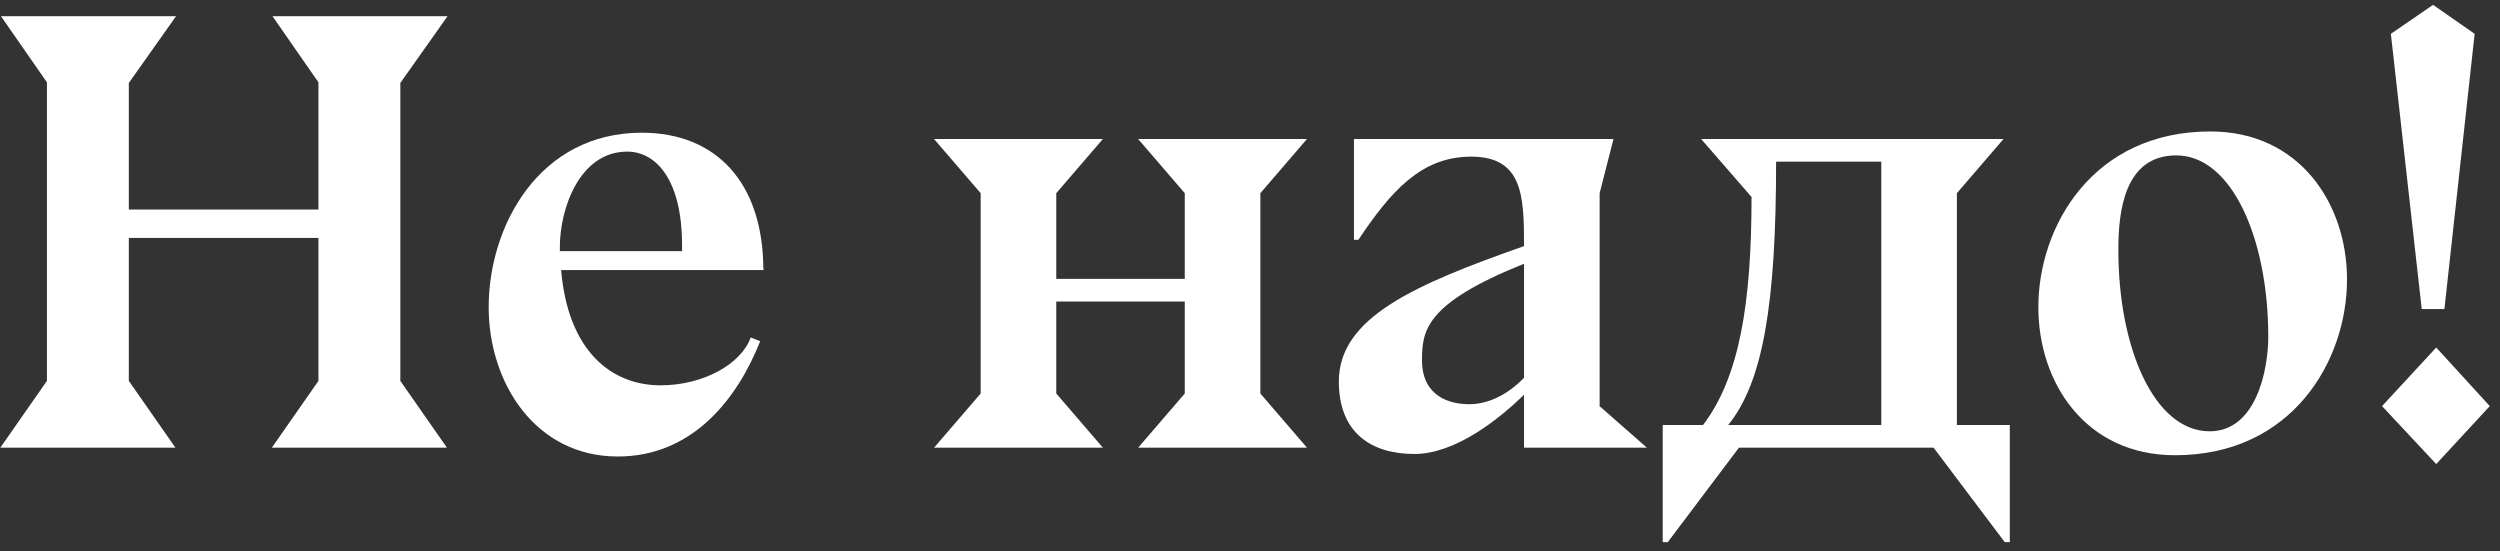
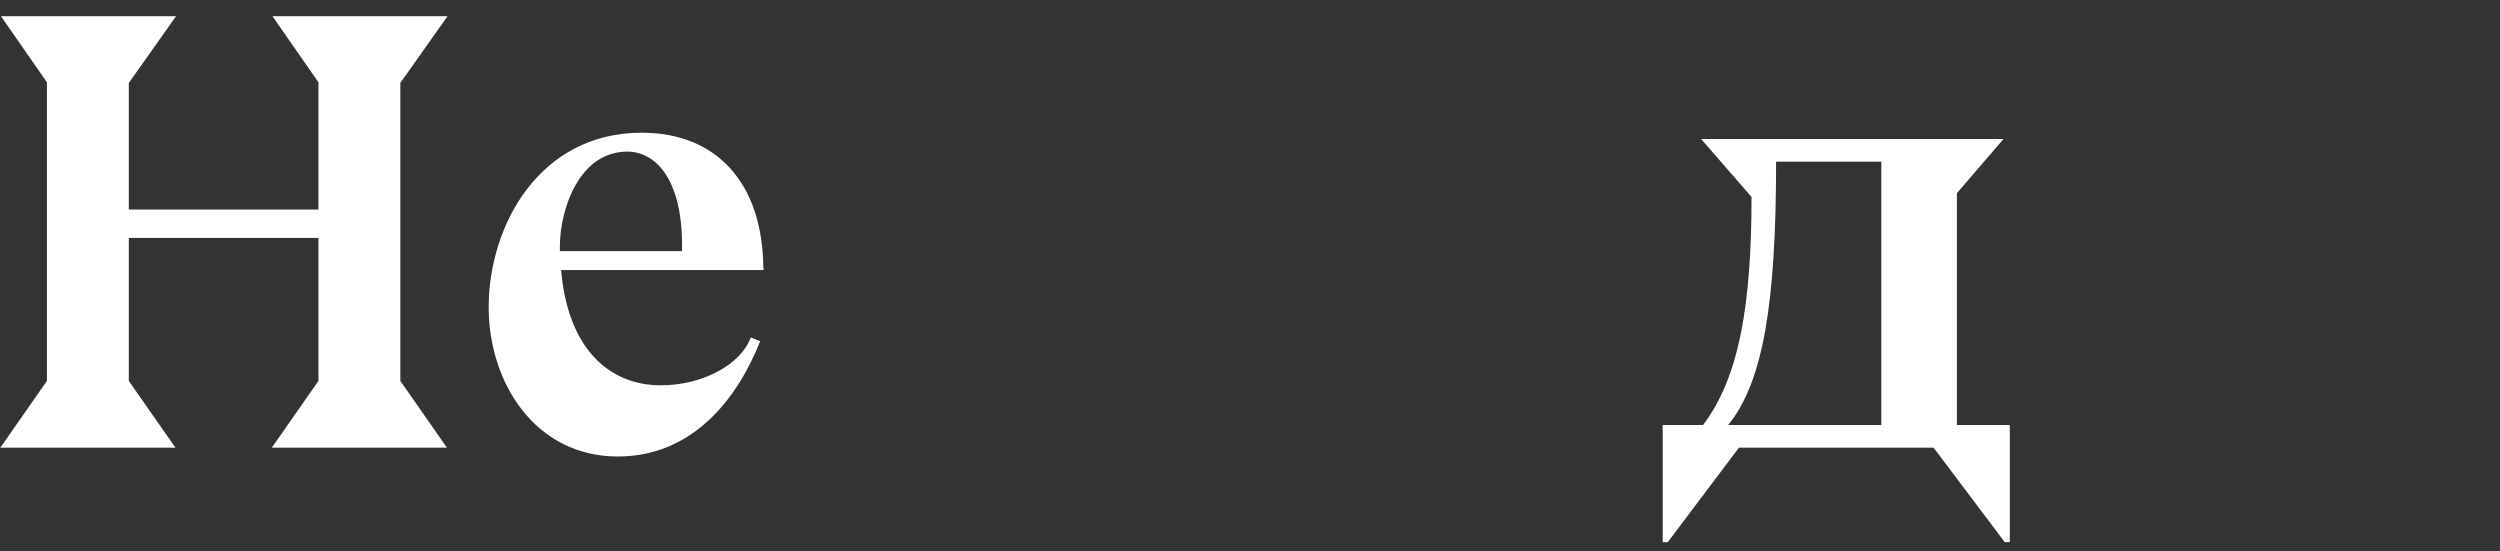
<svg xmlns="http://www.w3.org/2000/svg" width="127" height="28" viewBox="0 0 127 28" fill="none">
  <rect x="0" y="0" width="127" height="28" fill="#333333" stroke="none" />
-   <path d="M125.712 1.718L124.176 15.702H123.024L121.456 1.718L123.6 0.246L125.712 1.718ZM121.008 20.63L123.76 17.654L126.48 20.63L123.76 23.574L121.008 20.63Z" fill="white" />
-   <path d="M119.228 14.198C119.228 18.326 116.444 23.126 110.492 23.126C105.948 23.126 103.548 19.446 103.548 15.606C103.548 11.478 106.332 6.678 112.284 6.678C116.828 6.678 119.228 10.358 119.228 14.198ZM110.556 7.894C107.9 7.894 107.612 10.774 107.612 12.694C107.612 17.686 109.436 21.91 112.252 21.91C114.62 21.91 115.228 18.774 115.228 17.11C115.228 12.118 113.372 7.894 110.556 7.894Z" fill="white" />
  <path d="M84.722 27.542H84.466V21.59H86.514C88.37 19.158 88.978 15.382 88.978 10.006L86.418 7.062H101.778L99.41 9.814V21.59H102.098V27.542H101.842L98.226 22.742H88.338L84.722 27.542ZM87.794 21.59H95.57V8.214H90.226C90.226 15.478 89.554 19.414 87.794 21.59Z" fill="white" />
-   <path d="M77.421 22.742V20.054C76.205 21.238 73.965 23.062 71.853 23.062C69.645 23.062 68.013 21.974 68.013 19.382C68.013 16.118 71.885 14.454 77.421 12.502C77.421 9.942 77.357 7.958 74.733 7.958C72.173 7.958 70.637 9.75 69.005 12.182H68.781V7.062H81.965L81.261 9.814V20.662H81.293L83.661 22.742H77.421ZM77.421 19.19V13.398C72.397 15.414 72.237 16.79 72.237 18.326C72.237 19.862 73.293 20.534 74.637 20.534C75.629 20.534 76.621 20.022 77.421 19.19Z" fill="white" />
-   <path d="M57.818 22.742L60.186 19.99V15.318H53.658V19.99L56.026 22.742H47.45L49.818 19.99V9.814L47.45 7.062H56.026L53.658 9.814V14.166H60.186V9.814L57.818 7.062H66.394L64.026 9.814V19.99L66.394 22.742H57.818Z" fill="white" />
  <path d="M38.777 13.686V13.718H28.505C28.857 17.846 31.065 19.574 33.561 19.574C35.737 19.574 37.657 18.486 38.137 17.142L38.617 17.334C37.465 20.246 35.193 23.19 31.385 23.19C27.193 23.19 24.825 19.446 24.825 15.606C24.825 11.478 27.385 6.742 32.601 6.742C36.409 6.742 38.745 9.302 38.777 13.622L38.809 13.686H38.777ZM34.649 12.758V12.47C34.649 9.046 33.273 7.702 31.865 7.702C29.433 7.702 28.441 10.614 28.441 12.534V12.758H34.649Z" fill="white" />
  <path d="M20.337 19.35L22.704 22.742H13.809L16.177 19.35V12.086H6.544V19.35L8.912 22.742H0.016L2.384 19.35V4.182L0.048 0.822H8.944L6.544 4.214V10.646H16.177V4.182L13.841 0.822H22.736L20.337 4.214V19.35Z" fill="white" />
</svg>